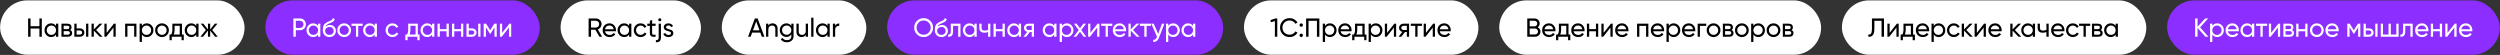
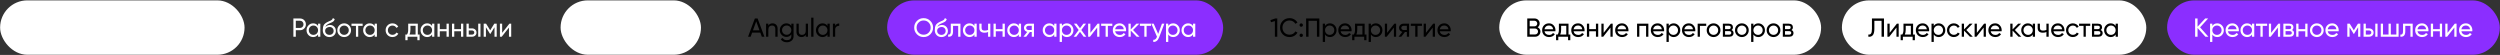
<svg xmlns="http://www.w3.org/2000/svg" width="3003" height="66" viewBox="0 0 3003 66" fill="none">
  <rect x="0" y="0" width="3003" height="66" fill="#333333" stroke="none" />
  <rect x="0.125" y="0.456" width="293.625" height="65.313" rx="32.656" fill="white" />
-   <path d="M47.344 22.193H50.225V44.112H47.344V34.249H36.698V44.112H33.786V22.193H36.698V31.493H47.344V22.193ZM67.284 28.456H70.009V44.112H67.284V41.419C65.927 43.486 63.955 44.519 61.366 44.519C59.174 44.519 57.306 43.726 55.761 42.14C54.217 40.532 53.444 38.58 53.444 36.284C53.444 33.988 54.217 32.047 55.761 30.46C57.306 28.853 59.174 28.049 61.366 28.049C63.955 28.049 65.927 29.082 67.284 31.149V28.456ZM61.711 41.889C63.297 41.889 64.623 41.357 65.688 40.292C66.752 39.207 67.284 37.871 67.284 36.284C67.284 34.698 66.752 33.372 65.688 32.307C64.623 31.222 63.297 30.679 61.711 30.679C60.145 30.679 58.83 31.222 57.765 32.307C56.701 33.372 56.168 34.698 56.168 36.284C56.168 37.871 56.701 39.207 57.765 40.292C58.83 41.357 60.145 41.889 61.711 41.889ZM84.25 36.065C85.857 36.733 86.661 37.944 86.661 39.697C86.661 40.992 86.223 42.056 85.346 42.891C84.49 43.705 83.258 44.112 81.651 44.112H73.823V28.456H81.025C82.59 28.456 83.801 28.853 84.657 29.646C85.513 30.418 85.941 31.441 85.941 32.715C85.941 34.218 85.377 35.334 84.25 36.065ZM80.9 30.898H76.484V35H80.9C82.486 35 83.279 34.301 83.279 32.902C83.279 31.566 82.486 30.898 80.9 30.898ZM81.495 41.639C82.288 41.639 82.893 41.451 83.311 41.075C83.749 40.699 83.968 40.167 83.968 39.478C83.968 38.831 83.749 38.33 83.311 37.975C82.893 37.599 82.288 37.411 81.495 37.411H76.484V41.639H81.495ZM95.895 34.092C97.461 34.092 98.755 34.562 99.778 35.501C100.822 36.42 101.344 37.62 101.344 39.102C101.344 40.584 100.822 41.795 99.778 42.734C98.755 43.653 97.461 44.112 95.895 44.112H89.288V28.456H92.013V34.092H95.895ZM103.379 28.456H106.103V44.112H103.379V28.456ZM95.895 41.576C96.668 41.576 97.315 41.357 97.837 40.918C98.379 40.459 98.651 39.854 98.651 39.102C98.651 38.351 98.379 37.745 97.837 37.286C97.315 36.827 96.668 36.597 95.895 36.597H92.013V41.576H95.895ZM123.198 44.112H119.816L112.677 36.691V44.112H109.952V28.456H112.677V35.376L119.44 28.456H122.947L115.463 36.034L123.198 44.112ZM136.784 28.456H138.976V44.112H136.283V33.122L127.61 44.112H125.418V28.456H128.111V39.447L136.784 28.456ZM163.883 28.456V44.112H161.159V31.055H153.049V44.112H150.325V28.456H163.883ZM176.359 28.049C178.551 28.049 180.419 28.853 181.964 30.46C183.509 32.047 184.281 33.988 184.281 36.284C184.281 38.58 183.509 40.532 181.964 42.14C180.419 43.726 178.551 44.519 176.359 44.519C173.771 44.519 171.798 43.486 170.441 41.419V50.375H167.717V28.456H170.441V31.149C171.798 29.082 173.771 28.049 176.359 28.049ZM176.015 41.889C177.58 41.889 178.896 41.357 179.96 40.292C181.025 39.207 181.557 37.871 181.557 36.284C181.557 34.698 181.025 33.372 179.96 32.307C178.896 31.222 177.58 30.679 176.015 30.679C174.428 30.679 173.103 31.222 172.038 32.307C170.973 33.372 170.441 34.698 170.441 36.284C170.441 37.871 170.973 39.207 172.038 40.292C173.103 41.357 174.428 41.889 176.015 41.889ZM200.433 42.14C198.825 43.726 196.874 44.519 194.577 44.519C192.281 44.519 190.329 43.726 188.722 42.14C187.135 40.553 186.342 38.601 186.342 36.284C186.342 33.967 187.135 32.015 188.722 30.429C190.329 28.842 192.281 28.049 194.577 28.049C196.874 28.049 198.825 28.842 200.433 30.429C202.04 32.015 202.844 33.967 202.844 36.284C202.844 38.601 202.04 40.553 200.433 42.14ZM194.577 41.858C196.143 41.858 197.458 41.325 198.523 40.261C199.587 39.196 200.12 37.871 200.12 36.284C200.12 34.698 199.587 33.372 198.523 32.307C197.458 31.243 196.143 30.71 194.577 30.71C193.033 30.71 191.728 31.243 190.663 32.307C189.599 33.372 189.066 34.698 189.066 36.284C189.066 37.871 189.599 39.196 190.663 40.261C191.728 41.325 193.033 41.858 194.577 41.858ZM218.595 41.513H220.756V48.308H218.063V44.112H206.321V48.308H203.628V41.513H205.538C206.54 40.136 207.041 38.205 207.041 35.721V28.456H218.595V41.513ZM208.638 41.513H215.902V30.992H209.734V35.721C209.734 38.059 209.368 39.989 208.638 41.513ZM235.731 28.456H238.455V44.112H235.731V41.419C234.374 43.486 232.401 44.519 229.813 44.519C227.621 44.519 225.752 43.726 224.208 42.14C222.663 40.532 221.891 38.58 221.891 36.284C221.891 33.988 222.663 32.047 224.208 30.46C225.752 28.853 227.621 28.049 229.813 28.049C232.401 28.049 234.374 29.082 235.731 31.149V28.456ZM230.157 41.889C231.744 41.889 233.069 41.357 234.134 40.292C235.198 39.207 235.731 37.871 235.731 36.284C235.731 34.698 235.198 33.372 234.134 32.307C233.069 31.222 231.744 30.679 230.157 30.679C228.591 30.679 227.276 31.222 226.212 32.307C225.147 33.372 224.615 34.698 224.615 36.284C224.615 37.871 225.147 39.207 226.212 40.292C227.276 41.357 228.591 41.889 230.157 41.889ZM261.526 44.112H258.333L252.477 36.691V44.112H249.784V36.691L243.929 44.112H240.766L247.311 36.034L241.079 28.456H244.242L249.784 35.376V28.456H252.477V35.376L258.019 28.456H261.213L254.951 36.034L261.526 44.112Z" fill="black" />
-   <rect x="318.75" y="0.456" width="329.625" height="65.313" rx="32.656" fill="#8B2EFF" />
  <path d="M360.364 22.193C362.389 22.193 364.07 22.872 365.406 24.229C366.763 25.565 367.441 27.235 367.441 29.239C367.441 31.222 366.763 32.892 365.406 34.249C364.07 35.606 362.389 36.284 360.364 36.284H355.323V44.112H352.411V22.193H360.364ZM360.364 33.56C361.575 33.56 362.577 33.153 363.37 32.339C364.164 31.504 364.56 30.47 364.56 29.239C364.56 27.986 364.164 26.953 363.37 26.139C362.577 25.325 361.575 24.918 360.364 24.918H355.323V33.56H360.364ZM382.056 28.456H384.781V44.112H382.056V41.419C380.7 43.486 378.727 44.519 376.138 44.519C373.946 44.519 372.078 43.726 370.533 42.14C368.989 40.532 368.216 38.58 368.216 36.284C368.216 33.988 368.989 32.047 370.533 30.46C372.078 28.853 373.946 28.049 376.138 28.049C378.727 28.049 380.7 29.082 382.056 31.149V28.456ZM376.483 41.889C378.069 41.889 379.395 41.357 380.46 40.292C381.524 39.207 382.056 37.871 382.056 36.284C382.056 34.698 381.524 33.372 380.46 32.307C379.395 31.222 378.069 30.679 376.483 30.679C374.917 30.679 373.602 31.222 372.537 32.307C371.473 33.372 370.94 34.698 370.94 36.284C370.94 37.871 371.473 39.207 372.537 40.292C373.602 41.357 374.917 41.889 376.483 41.889ZM395.703 44.519C393.386 44.519 391.476 43.757 389.973 42.233C388.47 40.71 387.718 38.747 387.718 36.347C387.718 33.675 388.104 31.619 388.877 30.178C389.67 28.738 391.277 27.433 393.699 26.264C394.137 26.055 394.732 25.784 395.484 25.45C396.256 25.116 396.82 24.865 397.175 24.698C397.53 24.511 397.926 24.27 398.365 23.978C398.803 23.665 399.126 23.331 399.335 22.976C399.565 22.601 399.732 22.173 399.836 21.692L402.028 22.945C401.965 23.279 401.882 23.592 401.778 23.884C401.673 24.156 401.517 24.427 401.308 24.698C401.12 24.949 400.953 25.168 400.807 25.356C400.661 25.544 400.41 25.753 400.055 25.982C399.721 26.191 399.471 26.348 399.304 26.452C399.158 26.556 398.855 26.713 398.396 26.922C397.957 27.13 397.655 27.276 397.488 27.36C397.342 27.423 396.997 27.569 396.454 27.798C395.912 28.007 395.578 28.143 395.452 28.206C394.033 28.811 392.989 29.427 392.321 30.053C391.674 30.679 391.204 31.472 390.912 32.433C391.58 31.598 392.415 30.982 393.417 30.585C394.419 30.189 395.421 29.99 396.423 29.99C398.385 29.99 400.045 30.658 401.402 31.994C402.78 33.33 403.468 35.053 403.468 37.161C403.468 39.29 402.738 41.054 401.277 42.453C399.815 43.831 397.957 44.519 395.703 44.519ZM392.039 40.511C393.02 41.43 394.242 41.889 395.703 41.889C397.164 41.889 398.365 41.44 399.304 40.543C400.264 39.645 400.744 38.518 400.744 37.161C400.744 35.762 400.285 34.625 399.367 33.748C398.469 32.85 397.279 32.401 395.797 32.401C394.461 32.401 393.25 32.829 392.165 33.685C391.1 34.52 390.568 35.627 390.568 37.004C390.568 38.424 391.058 39.593 392.039 40.511ZM419.262 42.14C417.655 43.726 415.703 44.519 413.407 44.519C411.11 44.519 409.158 43.726 407.551 42.14C405.965 40.553 405.171 38.601 405.171 36.284C405.171 33.967 405.965 32.015 407.551 30.429C409.158 28.842 411.11 28.049 413.407 28.049C415.703 28.049 417.655 28.842 419.262 30.429C420.869 32.015 421.673 33.967 421.673 36.284C421.673 38.601 420.869 40.553 419.262 42.14ZM413.407 41.858C414.972 41.858 416.287 41.325 417.352 40.261C418.417 39.196 418.949 37.871 418.949 36.284C418.949 34.698 418.417 33.372 417.352 32.307C416.287 31.243 414.972 30.71 413.407 30.71C411.862 30.71 410.557 31.243 409.492 32.307C408.428 33.372 407.896 34.698 407.896 36.284C407.896 37.871 408.428 39.196 409.492 40.261C410.557 41.325 411.862 41.858 413.407 41.858ZM435.608 28.456V31.086H430.285V44.112H427.561V31.086H422.206V28.456H435.608ZM450.034 28.456H452.759V44.112H450.034V41.419C448.677 43.486 446.705 44.519 444.116 44.519C441.924 44.519 440.056 43.726 438.511 42.14C436.967 40.532 436.194 38.58 436.194 36.284C436.194 33.988 436.967 32.047 438.511 30.46C440.056 28.853 441.924 28.049 444.116 28.049C446.705 28.049 448.677 29.082 450.034 31.149V28.456ZM444.461 41.889C446.047 41.889 447.373 41.357 448.437 40.292C449.502 39.207 450.034 37.871 450.034 36.284C450.034 34.698 449.502 33.372 448.437 32.307C447.373 31.222 446.047 30.679 444.461 30.679C442.895 30.679 441.58 31.222 440.515 32.307C439.451 33.372 438.918 34.698 438.918 36.284C438.918 37.871 439.451 39.207 440.515 40.292C441.58 41.357 442.895 41.889 444.461 41.889ZM471.446 44.519C469.087 44.519 467.125 43.737 465.56 42.171C463.994 40.584 463.211 38.622 463.211 36.284C463.211 33.946 463.994 31.994 465.56 30.429C467.125 28.842 469.087 28.049 471.446 28.049C472.991 28.049 474.379 28.425 475.611 29.176C476.843 29.907 477.761 30.898 478.366 32.151L476.081 33.466C475.684 32.631 475.068 31.963 474.233 31.462C473.419 30.961 472.49 30.71 471.446 30.71C469.881 30.71 468.566 31.243 467.501 32.307C466.457 33.372 465.935 34.698 465.935 36.284C465.935 37.85 466.457 39.165 467.501 40.23C468.566 41.294 469.881 41.827 471.446 41.827C472.49 41.827 473.429 41.586 474.264 41.106C475.099 40.605 475.736 39.937 476.175 39.102L478.492 40.449C477.824 41.68 476.863 42.672 475.611 43.423C474.358 44.154 472.97 44.519 471.446 44.519ZM501.878 41.513H504.039V48.308H501.346V44.112H489.604V48.308H486.911V41.513H488.821C489.823 40.136 490.324 38.205 490.324 35.721V28.456H501.878V41.513ZM491.921 41.513H499.185V30.992H493.017V35.721C493.017 38.059 492.652 39.989 491.921 41.513ZM519.014 28.456H521.738V44.112H519.014V41.419C517.657 43.486 515.684 44.519 513.096 44.519C510.904 44.519 509.036 43.726 507.491 42.14C505.946 40.532 505.174 38.58 505.174 36.284C505.174 33.988 505.946 32.047 507.491 30.46C509.036 28.853 510.904 28.049 513.096 28.049C515.684 28.049 517.657 29.082 519.014 31.149V28.456ZM513.44 41.889C515.027 41.889 516.352 41.357 517.417 40.292C518.482 39.207 519.014 37.871 519.014 36.284C519.014 34.698 518.482 33.372 517.417 32.307C516.352 31.222 515.027 30.679 513.44 30.679C511.875 30.679 510.56 31.222 509.495 32.307C508.43 33.372 507.898 34.698 507.898 36.284C507.898 37.871 508.43 39.207 509.495 40.292C510.56 41.357 511.875 41.889 513.44 41.889ZM536.387 28.456H539.111V44.112H536.387V37.568H528.277V44.112H525.552V28.456H528.277V34.969H536.387V28.456ZM553.779 28.456H556.503V44.112H553.779V37.568H545.669V44.112H542.944V28.456H545.669V34.969H553.779V28.456ZM566.943 34.092C568.509 34.092 569.803 34.562 570.826 35.501C571.87 36.42 572.392 37.62 572.392 39.102C572.392 40.584 571.87 41.795 570.826 42.734C569.803 43.653 568.509 44.112 566.943 44.112H560.336V28.456H563.061V34.092H566.943ZM574.427 28.456H577.151V44.112H574.427V28.456ZM566.943 41.576C567.716 41.576 568.363 41.357 568.885 40.918C569.428 40.459 569.699 39.854 569.699 39.102C569.699 38.351 569.428 37.745 568.885 37.286C568.363 36.827 567.716 36.597 566.943 36.597H563.061V41.576H566.943ZM596.657 28.456V44.112H593.995V32.746L589.016 40.762H588.672L583.693 32.746V44.112H581V28.456H583.912L588.829 36.378L593.745 28.456H596.657ZM611.869 28.456H614.061V44.112H611.368V33.122L602.694 44.112H600.502V28.456H603.195V39.447L611.869 28.456Z" fill="white" />
  <rect x="673.376" y="0.456" width="168.625" height="65.313" rx="32.656" fill="white" />
-   <path d="M720.032 44.112L715.116 35.721H709.949V44.112H707.037V22.193H715.804C717.683 22.193 719.291 22.861 720.627 24.197C721.963 25.513 722.631 27.11 722.631 28.988C722.631 30.408 722.203 31.702 721.347 32.871C720.512 34.04 719.426 34.865 718.09 35.345L723.257 44.112H720.032ZM709.949 24.918V33.09H715.804C716.89 33.09 717.808 32.694 718.56 31.9C719.332 31.086 719.719 30.116 719.719 28.988C719.719 27.861 719.332 26.901 718.56 26.108C717.808 25.314 716.89 24.918 715.804 24.918H709.949ZM726.699 37.537C726.971 38.935 727.607 40.021 728.609 40.793C729.632 41.566 730.885 41.952 732.367 41.952C734.434 41.952 735.937 41.19 736.876 39.666L739.193 40.981C737.669 43.34 735.373 44.519 732.304 44.519C729.82 44.519 727.795 43.747 726.23 42.202C724.685 40.637 723.913 38.664 723.913 36.284C723.913 33.925 724.674 31.963 726.198 30.397C727.722 28.832 729.695 28.049 732.116 28.049C734.413 28.049 736.281 28.863 737.721 30.491C739.183 32.099 739.913 34.04 739.913 36.315C739.913 36.712 739.882 37.119 739.819 37.537H726.699ZM732.116 30.616C730.655 30.616 729.444 31.034 728.484 31.869C727.524 32.683 726.929 33.779 726.699 35.157H737.158C736.928 33.675 736.344 32.547 735.404 31.775C734.465 31.003 733.369 30.616 732.116 30.616ZM755.665 28.456H758.389V44.112H755.665V41.419C754.308 43.486 752.335 44.519 749.746 44.519C747.555 44.519 745.686 43.726 744.141 42.14C742.597 40.532 741.824 38.58 741.824 36.284C741.824 33.988 742.597 32.047 744.141 30.46C745.686 28.853 747.555 28.049 749.746 28.049C752.335 28.049 754.308 29.082 755.665 31.149V28.456ZM750.091 41.889C751.677 41.889 753.003 41.357 754.068 40.292C755.132 39.207 755.665 37.871 755.665 36.284C755.665 34.698 755.132 33.372 754.068 32.307C753.003 31.222 751.677 30.679 750.091 30.679C748.525 30.679 747.21 31.222 746.145 32.307C745.081 33.372 744.549 34.698 744.549 36.284C744.549 37.871 745.081 39.207 746.145 40.292C747.21 41.357 748.525 41.889 750.091 41.889ZM769.562 44.519C767.203 44.519 765.24 43.737 763.675 42.171C762.109 40.584 761.326 38.622 761.326 36.284C761.326 33.946 762.109 31.994 763.675 30.429C765.24 28.842 767.203 28.049 769.562 28.049C771.106 28.049 772.494 28.425 773.726 29.176C774.958 29.907 775.876 30.898 776.482 32.151L774.196 33.466C773.799 32.631 773.183 31.963 772.348 31.462C771.534 30.961 770.605 30.71 769.562 30.71C767.996 30.71 766.681 31.243 765.616 32.307C764.572 33.372 764.05 34.698 764.05 36.284C764.05 37.85 764.572 39.165 765.616 40.23C766.681 41.294 767.996 41.827 769.562 41.827C770.605 41.827 771.545 41.586 772.38 41.106C773.215 40.605 773.851 39.937 774.29 39.102L776.607 40.449C775.939 41.68 774.979 42.672 773.726 43.423C772.474 44.154 771.085 44.519 769.562 44.519ZM787.5 31.086H783.336V39.572C783.336 40.344 783.482 40.898 783.774 41.231C784.087 41.545 784.557 41.712 785.183 41.733C785.81 41.733 786.582 41.712 787.5 41.67V44.112C785.121 44.425 783.378 44.238 782.271 43.549C781.165 42.839 780.612 41.513 780.612 39.572V31.086H777.512V28.456H780.612V24.886L783.336 24.072V28.456H787.5V31.086ZM792.571 25.607C792.049 25.607 791.611 25.429 791.256 25.074C790.901 24.719 790.723 24.291 790.723 23.79C790.723 23.289 790.901 22.861 791.256 22.507C791.611 22.131 792.049 21.943 792.571 21.943C793.072 21.943 793.5 22.131 793.855 22.507C794.21 22.861 794.387 23.289 794.387 23.79C794.387 24.291 794.21 24.719 793.855 25.074C793.5 25.429 793.072 25.607 792.571 25.607ZM791.193 45.052V28.456H793.917V45.052C793.917 47.077 793.406 48.569 792.383 49.529C791.36 50.511 789.857 50.928 787.874 50.782V48.152C789.022 48.256 789.857 48.068 790.379 47.588C790.922 47.108 791.193 46.262 791.193 45.052ZM800.062 32.683C800.062 33.289 800.365 33.779 800.97 34.155C801.575 34.51 802.306 34.802 803.162 35.032C804.018 35.24 804.874 35.491 805.73 35.783C806.585 36.054 807.316 36.535 807.921 37.224C808.527 37.892 808.83 38.758 808.83 39.822C808.83 41.242 808.276 42.38 807.17 43.236C806.084 44.091 804.686 44.519 802.974 44.519C801.45 44.519 800.146 44.185 799.06 43.517C797.974 42.849 797.202 41.962 796.743 40.856L799.091 39.509C799.342 40.261 799.812 40.856 800.5 41.294C801.189 41.733 802.014 41.952 802.974 41.952C803.872 41.952 804.613 41.785 805.197 41.451C805.782 41.096 806.074 40.553 806.074 39.822C806.074 39.217 805.771 38.737 805.166 38.382C804.561 38.006 803.83 37.714 802.974 37.505C802.118 37.276 801.262 37.015 800.406 36.722C799.551 36.43 798.82 35.95 798.215 35.282C797.609 34.614 797.306 33.758 797.306 32.715C797.306 31.358 797.828 30.241 798.872 29.364C799.937 28.487 801.262 28.049 802.849 28.049C804.122 28.049 805.249 28.341 806.231 28.926C807.233 29.489 807.984 30.282 808.485 31.305L806.199 32.589C805.636 31.253 804.519 30.585 802.849 30.585C802.076 30.585 801.419 30.773 800.876 31.149C800.333 31.504 800.062 32.015 800.062 32.683Z" fill="black" />
-   <rect x="867.001" y="0.456" width="173.625" height="65.313" rx="32.656" fill="white" />
  <path d="M915.097 44.112L913.312 39.196H903.449L901.664 44.112H898.564L906.737 22.193H910.024L918.197 44.112H915.097ZM904.451 36.472H912.31L908.365 25.669L904.451 36.472ZM927.985 28.049C929.822 28.049 931.293 28.633 932.4 29.802C933.506 30.951 934.059 32.516 934.059 34.499V44.112H931.335V34.656C931.335 33.383 930.991 32.401 930.302 31.712C929.613 31.003 928.663 30.648 927.452 30.648C926.095 30.648 925 31.076 924.165 31.932C923.33 32.767 922.912 34.061 922.912 35.814V44.112H920.188V28.456H922.912V30.71C924.018 28.936 925.709 28.049 927.985 28.049ZM950.544 28.456H953.237V43.455C953.237 45.772 952.454 47.567 950.888 48.84C949.323 50.135 947.444 50.782 945.252 50.782C943.499 50.782 941.985 50.448 940.712 49.78C939.438 49.133 938.478 48.193 937.831 46.962L940.211 45.615C941.067 47.369 942.768 48.246 945.315 48.246C946.943 48.246 948.216 47.818 949.135 46.962C950.074 46.106 950.544 44.937 950.544 43.455V41.231C949.166 43.319 947.204 44.363 944.657 44.363C942.424 44.363 940.534 43.57 938.99 41.983C937.445 40.397 936.672 38.466 936.672 36.19C936.672 33.915 937.445 31.994 938.99 30.429C940.534 28.842 942.424 28.049 944.657 28.049C947.225 28.049 949.187 29.082 950.544 31.149V28.456ZM940.994 40.167C942.058 41.231 943.384 41.764 944.97 41.764C946.557 41.764 947.882 41.231 948.947 40.167C950.012 39.102 950.544 37.777 950.544 36.19C950.544 34.625 950.012 33.309 948.947 32.245C947.882 31.18 946.557 30.648 944.97 30.648C943.384 30.648 942.058 31.18 940.994 32.245C939.929 33.309 939.397 34.625 939.397 36.19C939.397 37.777 939.929 39.102 940.994 40.167ZM967.854 28.456H970.578V44.112H967.854V41.858C966.748 43.632 965.057 44.519 962.781 44.519C960.944 44.519 959.473 43.945 958.366 42.797C957.26 41.628 956.707 40.052 956.707 38.069V28.456H959.431V37.912C959.431 39.186 959.775 40.177 960.464 40.887C961.153 41.576 962.103 41.92 963.314 41.92C964.671 41.92 965.767 41.503 966.602 40.668C967.437 39.812 967.854 38.507 967.854 36.754V28.456ZM974.413 44.112V21.254H977.137V44.112H974.413ZM993.943 28.456H996.667V44.112H993.943V41.419C992.586 43.486 990.614 44.519 988.025 44.519C985.833 44.519 983.965 43.726 982.42 42.14C980.875 40.532 980.103 38.58 980.103 36.284C980.103 33.988 980.875 32.047 982.42 30.46C983.965 28.853 985.833 28.049 988.025 28.049C990.614 28.049 992.586 29.082 993.943 31.149V28.456ZM988.369 41.889C989.956 41.889 991.282 41.357 992.346 40.292C993.411 39.207 993.943 37.871 993.943 36.284C993.943 34.698 993.411 33.372 992.346 32.307C991.282 31.222 989.956 30.679 988.369 30.679C986.804 30.679 985.489 31.222 984.424 32.307C983.359 33.372 982.827 34.698 982.827 36.284C982.827 37.871 983.359 39.207 984.424 40.292C985.489 41.357 986.804 41.889 988.369 41.889ZM1003.21 31.086C1004.1 29.145 1005.73 28.174 1008.09 28.174V31.024C1006.75 30.961 1005.61 31.316 1004.65 32.088C1003.69 32.861 1003.21 34.103 1003.21 35.814V44.112H1000.48V28.456H1003.21V31.086Z" fill="black" />
  <rect x="1065.63" y="0.456" width="403.625" height="65.313" rx="32.656" fill="#8B2EFF" />
  <path d="M1117.51 41.2C1115.32 43.413 1112.64 44.519 1109.46 44.519C1106.29 44.519 1103.61 43.413 1101.42 41.2C1099.23 38.987 1098.13 36.305 1098.13 33.153C1098.13 29.98 1099.23 27.297 1101.42 25.105C1103.61 22.893 1106.29 21.786 1109.46 21.786C1112.64 21.786 1115.32 22.893 1117.51 25.105C1119.72 27.297 1120.83 29.98 1120.83 33.153C1120.83 36.305 1119.72 38.987 1117.51 41.2ZM1103.42 39.227C1105.05 40.856 1107.06 41.67 1109.46 41.67C1111.87 41.67 1113.87 40.856 1115.48 39.227C1117.1 37.578 1117.92 35.553 1117.92 33.153C1117.92 30.731 1117.1 28.706 1115.48 27.078C1113.87 25.429 1111.87 24.605 1109.46 24.605C1107.06 24.605 1105.05 25.429 1103.42 27.078C1101.81 28.706 1101.01 30.731 1101.01 33.153C1101.01 35.553 1101.81 37.578 1103.42 39.227ZM1130.84 44.519C1128.53 44.519 1126.62 43.757 1125.11 42.233C1123.61 40.71 1122.86 38.747 1122.86 36.347C1122.86 33.675 1123.25 31.619 1124.02 30.178C1124.81 28.738 1126.42 27.433 1128.84 26.264C1129.28 26.055 1129.87 25.784 1130.63 25.45C1131.4 25.116 1131.96 24.865 1132.32 24.698C1132.67 24.511 1133.07 24.27 1133.51 23.978C1133.94 23.665 1134.27 23.331 1134.48 22.976C1134.71 22.601 1134.87 22.173 1134.98 21.692L1137.17 22.945C1137.11 23.279 1137.02 23.592 1136.92 23.884C1136.82 24.156 1136.66 24.427 1136.45 24.698C1136.26 24.949 1136.1 25.168 1135.95 25.356C1135.8 25.544 1135.55 25.753 1135.2 25.982C1134.86 26.191 1134.61 26.348 1134.45 26.452C1134.3 26.556 1134 26.713 1133.54 26.922C1133.1 27.13 1132.8 27.276 1132.63 27.36C1132.48 27.423 1132.14 27.569 1131.6 27.798C1131.05 28.007 1130.72 28.143 1130.59 28.206C1129.17 28.811 1128.13 29.427 1127.46 30.053C1126.82 30.679 1126.35 31.472 1126.05 32.433C1126.72 31.598 1127.56 30.982 1128.56 30.585C1129.56 30.189 1130.56 29.99 1131.57 29.99C1133.53 29.99 1135.19 30.658 1136.54 31.994C1137.92 33.33 1138.61 35.053 1138.61 37.161C1138.61 39.29 1137.88 41.054 1136.42 42.453C1134.96 43.831 1133.1 44.519 1130.84 44.519ZM1127.18 40.511C1128.16 41.43 1129.38 41.889 1130.84 41.889C1132.31 41.889 1133.51 41.44 1134.45 40.543C1135.41 39.645 1135.89 38.518 1135.89 37.161C1135.89 35.762 1135.43 34.625 1134.51 33.748C1133.61 32.85 1132.42 32.401 1130.94 32.401C1129.6 32.401 1128.39 32.829 1127.31 33.685C1126.24 34.52 1125.71 35.627 1125.71 37.004C1125.71 38.424 1126.2 39.593 1127.18 40.511ZM1153.7 28.456V44.112H1150.97V31.086H1144.8V37.474C1144.8 40.042 1144.28 41.837 1143.24 42.86C1142.22 43.862 1140.76 44.279 1138.89 44.112V41.545C1139.95 41.691 1140.74 41.461 1141.27 40.856C1141.81 40.23 1142.08 39.081 1142.08 37.411V28.456H1153.7ZM1170.48 28.456H1173.2V44.112H1170.48V41.419C1169.12 43.486 1167.15 44.519 1164.56 44.519C1162.37 44.519 1160.5 43.726 1158.95 42.14C1157.41 40.532 1156.64 38.58 1156.64 36.284C1156.64 33.988 1157.41 32.047 1158.95 30.46C1160.5 28.853 1162.37 28.049 1164.56 28.049C1167.15 28.049 1169.12 29.082 1170.48 31.149V28.456ZM1164.9 41.889C1166.49 41.889 1167.81 41.357 1168.88 40.292C1169.94 39.207 1170.48 37.871 1170.48 36.284C1170.48 34.698 1169.94 33.372 1168.88 32.307C1167.81 31.222 1166.49 30.679 1164.9 30.679C1163.34 30.679 1162.02 31.222 1160.96 32.307C1159.89 33.372 1159.36 34.698 1159.36 36.284C1159.36 37.871 1159.89 39.207 1160.96 40.292C1162.02 41.357 1163.34 41.889 1164.9 41.889ZM1186.88 28.456H1189.6V44.112H1186.88V38.476C1185.62 39.019 1184.22 39.29 1182.65 39.29C1180.65 39.29 1179.09 38.821 1177.98 37.881C1176.9 36.921 1176.36 35.512 1176.36 33.654V28.456H1179.08V33.497C1179.08 34.666 1179.39 35.501 1180.02 36.002C1180.67 36.503 1181.61 36.754 1182.84 36.754C1184.32 36.754 1185.67 36.482 1186.88 35.94V28.456ZM1204.26 28.456H1206.99V44.112H1204.26V37.568H1196.15V44.112H1193.43V28.456H1196.15V34.969H1204.26V28.456ZM1223.78 28.456H1226.51V44.112H1223.78V41.419C1222.43 43.486 1220.45 44.519 1217.86 44.519C1215.67 44.519 1213.8 43.726 1212.26 42.14C1210.71 40.532 1209.94 38.58 1209.94 36.284C1209.94 33.988 1210.71 32.047 1212.26 30.46C1213.8 28.853 1215.67 28.049 1217.86 28.049C1220.45 28.049 1222.43 29.082 1223.78 31.149V28.456ZM1218.21 41.889C1219.8 41.889 1221.12 41.357 1222.19 40.292C1223.25 39.207 1223.78 37.871 1223.78 36.284C1223.78 34.698 1223.25 33.372 1222.19 32.307C1221.12 31.222 1219.8 30.679 1218.21 30.679C1216.64 30.679 1215.33 31.222 1214.26 32.307C1213.2 33.372 1212.67 34.698 1212.67 36.284C1212.67 37.871 1213.2 39.207 1214.26 40.292C1215.33 41.357 1216.64 41.889 1218.21 41.889ZM1242.03 28.456V44.112H1239.34V38.476H1237.05L1232.67 44.112H1229.35L1233.92 38.319C1232.75 38.027 1231.8 37.443 1231.07 36.566C1230.34 35.689 1229.98 34.666 1229.98 33.497C1229.98 32.057 1230.49 30.857 1231.51 29.896C1232.53 28.936 1233.82 28.456 1235.36 28.456H1242.03ZM1235.46 36.034H1239.34V30.992H1235.46C1234.68 30.992 1234.03 31.222 1233.48 31.681C1232.94 32.14 1232.67 32.756 1232.67 33.529C1232.67 34.28 1232.94 34.886 1233.48 35.345C1234.03 35.804 1234.68 36.034 1235.46 36.034ZM1266.33 28.456H1269.05V44.112H1266.33V41.419C1264.97 43.486 1263 44.519 1260.41 44.519C1258.22 44.519 1256.35 43.726 1254.8 42.14C1253.26 40.532 1252.49 38.58 1252.49 36.284C1252.49 33.988 1253.26 32.047 1254.8 30.46C1256.35 28.853 1258.22 28.049 1260.41 28.049C1263 28.049 1264.97 29.082 1266.33 31.149V28.456ZM1260.75 41.889C1262.34 41.889 1263.66 41.357 1264.73 40.292C1265.79 39.207 1266.33 37.871 1266.33 36.284C1266.33 34.698 1265.79 33.372 1264.73 32.307C1263.66 31.222 1262.34 30.679 1260.75 30.679C1259.19 30.679 1257.87 31.222 1256.81 32.307C1255.74 33.372 1255.21 34.698 1255.21 36.284C1255.21 37.871 1255.74 39.207 1256.81 40.292C1257.87 41.357 1259.19 41.889 1260.75 41.889ZM1281.51 28.049C1283.7 28.049 1285.57 28.853 1287.11 30.46C1288.66 32.047 1289.43 33.988 1289.43 36.284C1289.43 38.58 1288.66 40.532 1287.11 42.14C1285.57 43.726 1283.7 44.519 1281.51 44.519C1278.92 44.519 1276.95 43.486 1275.59 41.419V50.375H1272.86V28.456H1275.59V31.149C1276.95 29.082 1278.92 28.049 1281.51 28.049ZM1281.16 41.889C1282.73 41.889 1284.04 41.357 1285.11 40.292C1286.17 39.207 1286.71 37.871 1286.71 36.284C1286.71 34.698 1286.17 33.372 1285.11 32.307C1284.04 31.222 1282.73 30.679 1281.16 30.679C1279.58 30.679 1278.25 31.222 1277.19 32.307C1276.12 33.372 1275.59 34.698 1275.59 36.284C1275.59 37.871 1276.12 39.207 1277.19 40.292C1278.25 41.357 1279.58 41.889 1281.16 41.889ZM1304.86 44.112H1301.66L1297.28 38.194L1292.86 44.112H1289.67L1295.68 36.065L1290.01 28.456H1293.24L1297.28 33.904L1301.32 28.456H1304.51L1298.87 36.034L1304.86 44.112ZM1318.43 28.456H1320.63V44.112H1317.93V33.122L1309.26 44.112H1307.07V28.456H1309.76V39.447L1318.43 28.456ZM1336.11 28.456V31.086H1330.78V44.112H1328.06V31.086H1322.71V28.456H1336.11ZM1339.48 37.537C1339.75 38.935 1340.39 40.021 1341.39 40.793C1342.41 41.566 1343.67 41.952 1345.15 41.952C1347.22 41.952 1348.72 41.19 1349.66 39.666L1351.97 40.981C1350.45 43.34 1348.15 44.519 1345.09 44.519C1342.6 44.519 1340.58 43.747 1339.01 42.202C1337.47 40.637 1336.69 38.664 1336.69 36.284C1336.69 33.925 1337.46 31.963 1338.98 30.397C1340.5 28.832 1342.48 28.049 1344.9 28.049C1347.19 28.049 1349.06 28.863 1350.5 30.491C1351.96 32.099 1352.69 34.04 1352.69 36.315C1352.69 36.712 1352.66 37.119 1352.6 37.537H1339.48ZM1344.9 30.616C1343.44 30.616 1342.23 31.034 1341.27 31.869C1340.31 32.683 1339.71 33.779 1339.48 35.157H1349.94C1349.71 33.675 1349.13 32.547 1348.19 31.775C1347.25 31.003 1346.15 30.616 1344.9 30.616ZM1368.76 44.112H1365.38L1358.24 36.691V44.112H1355.51V28.456H1358.24V35.376L1365 28.456H1368.51L1361.02 36.034L1368.76 44.112ZM1382.63 28.456V31.086H1377.3V44.112H1374.58V31.086H1369.23V28.456H1382.63ZM1395.72 28.456H1398.63L1392.25 45.083C1391.58 46.857 1390.64 48.204 1389.43 49.122C1388.22 50.062 1386.84 50.479 1385.29 50.375V47.839C1387.21 47.985 1388.62 46.941 1389.52 44.707L1389.77 44.144L1382.98 28.456H1385.86L1391.21 40.73L1395.72 28.456ZM1409.24 28.049C1411.43 28.049 1413.3 28.853 1414.84 30.46C1416.39 32.047 1417.16 33.988 1417.16 36.284C1417.16 38.58 1416.39 40.532 1414.84 42.14C1413.3 43.726 1411.43 44.519 1409.24 44.519C1406.65 44.519 1404.68 43.486 1403.32 41.419V50.375H1400.59V28.456H1403.32V31.149C1404.68 29.082 1406.65 28.049 1409.24 28.049ZM1408.89 41.889C1410.46 41.889 1411.77 41.357 1412.84 40.292C1413.9 39.207 1414.44 37.871 1414.44 36.284C1414.44 34.698 1413.9 33.372 1412.84 32.307C1411.77 31.222 1410.46 30.679 1408.89 30.679C1407.31 30.679 1405.98 31.222 1404.92 32.307C1403.85 33.372 1403.32 34.698 1403.32 36.284C1403.32 37.871 1403.85 39.207 1404.92 40.292C1405.98 41.357 1407.31 41.889 1408.89 41.889ZM1433.06 28.456H1435.78V44.112H1433.06V41.419C1431.7 43.486 1429.73 44.519 1427.14 44.519C1424.95 44.519 1423.08 43.726 1421.54 42.14C1419.99 40.532 1419.22 38.58 1419.22 36.284C1419.22 33.988 1419.99 32.047 1421.54 30.46C1423.08 28.853 1424.95 28.049 1427.14 28.049C1429.73 28.049 1431.7 29.082 1433.06 31.149V28.456ZM1427.49 41.889C1429.07 41.889 1430.4 41.357 1431.46 40.292C1432.53 39.207 1433.06 37.871 1433.06 36.284C1433.06 34.698 1432.53 33.372 1431.46 32.307C1430.4 31.222 1429.07 30.679 1427.49 30.679C1425.92 30.679 1424.61 31.222 1423.54 32.307C1422.48 33.372 1421.94 34.698 1421.94 36.284C1421.94 37.871 1422.48 39.207 1423.54 40.292C1424.61 41.357 1425.92 41.889 1427.49 41.889Z" fill="white" />
-   <rect x="1494.25" y="0.456" width="281.625" height="65.313" rx="32.656" fill="white" />
  <path d="M1531.76 22.193H1534.27V44.112H1531.39V25.325L1526.72 26.703L1526 24.197L1531.76 22.193ZM1549.06 44.519C1545.74 44.519 1543 43.423 1540.83 41.231C1538.68 39.04 1537.6 36.347 1537.6 33.153C1537.6 29.959 1538.68 27.266 1540.83 25.074C1543 22.882 1545.74 21.786 1549.06 21.786C1551.07 21.786 1552.9 22.267 1554.57 23.227C1556.26 24.187 1557.58 25.481 1558.52 27.11L1555.98 28.581C1555.36 27.37 1554.42 26.41 1553.16 25.7C1551.93 24.97 1550.57 24.605 1549.06 24.605C1546.54 24.605 1544.47 25.419 1542.86 27.047C1541.28 28.675 1540.48 30.71 1540.48 33.153C1540.48 35.574 1541.28 37.599 1542.86 39.227C1544.47 40.856 1546.54 41.67 1549.06 41.67C1550.57 41.67 1551.93 41.315 1553.16 40.605C1554.42 39.875 1555.36 38.914 1555.98 37.724L1558.52 39.165C1557.6 40.793 1556.3 42.098 1554.61 43.079C1552.91 44.039 1551.07 44.519 1549.06 44.519ZM1563.04 32.151C1562.47 32.151 1561.99 31.953 1561.6 31.556C1561.2 31.159 1561 30.679 1561 30.116C1561 29.552 1561.2 29.072 1561.6 28.675C1561.99 28.279 1562.47 28.08 1563.04 28.08C1563.62 28.08 1564.1 28.279 1564.48 28.675C1564.87 29.072 1565.07 29.552 1565.07 30.116C1565.07 30.679 1564.87 31.159 1564.48 31.556C1564.1 31.953 1563.62 32.151 1563.04 32.151ZM1563.04 44.457C1562.47 44.457 1561.99 44.258 1561.6 43.862C1561.2 43.465 1561 42.985 1561 42.421C1561 41.858 1561.2 41.378 1561.6 40.981C1561.99 40.584 1562.47 40.386 1563.04 40.386C1563.62 40.386 1564.1 40.584 1564.48 40.981C1564.87 41.378 1565.07 41.858 1565.07 42.421C1565.07 42.985 1564.87 43.465 1564.48 43.862C1564.1 44.258 1563.62 44.457 1563.04 44.457ZM1584.8 22.193V44.112H1581.89V24.949H1571.81V44.112H1568.9V22.193H1584.8ZM1597.55 28.049C1599.75 28.049 1601.61 28.853 1603.16 30.46C1604.7 32.047 1605.48 33.988 1605.48 36.284C1605.48 38.58 1604.7 40.532 1603.16 42.14C1601.61 43.726 1599.75 44.519 1597.55 44.519C1594.97 44.519 1592.99 43.486 1591.64 41.419V50.375H1588.91V28.456H1591.64V31.149C1592.99 29.082 1594.97 28.049 1597.55 28.049ZM1597.21 41.889C1598.78 41.889 1600.09 41.357 1601.16 40.292C1602.22 39.207 1602.75 37.871 1602.75 36.284C1602.75 34.698 1602.22 33.372 1601.16 32.307C1600.09 31.222 1598.78 30.679 1597.21 30.679C1595.62 30.679 1594.3 31.222 1593.23 32.307C1592.17 33.372 1591.64 34.698 1591.64 36.284C1591.64 37.871 1592.17 39.207 1593.23 40.292C1594.3 41.357 1595.62 41.889 1597.21 41.889ZM1610.32 37.537C1610.6 38.935 1611.23 40.021 1612.23 40.793C1613.26 41.566 1614.51 41.952 1615.99 41.952C1618.06 41.952 1619.56 41.19 1620.5 39.666L1622.82 40.981C1621.29 43.34 1619 44.519 1615.93 44.519C1613.45 44.519 1611.42 43.747 1609.85 42.202C1608.31 40.637 1607.54 38.664 1607.54 36.284C1607.54 33.925 1608.3 31.963 1609.82 30.397C1611.35 28.832 1613.32 28.049 1615.74 28.049C1618.04 28.049 1619.91 28.863 1621.35 30.491C1622.81 32.099 1623.54 34.04 1623.54 36.315C1623.54 36.712 1623.51 37.119 1623.44 37.537H1610.32ZM1615.74 30.616C1614.28 30.616 1613.07 31.034 1612.11 31.869C1611.15 32.683 1610.55 33.779 1610.32 35.157H1620.78C1620.55 33.675 1619.97 32.547 1619.03 31.775C1618.09 31.003 1616.99 30.616 1615.74 30.616ZM1639.21 41.513H1641.37V48.308H1638.68V44.112H1626.93V48.308H1624.24V41.513H1626.15C1627.15 40.136 1627.66 38.205 1627.66 35.721V28.456H1639.21V41.513ZM1629.25 41.513H1636.52V30.992H1630.35V35.721C1630.35 38.059 1629.98 39.989 1629.25 41.513ZM1652.64 28.049C1654.83 28.049 1656.7 28.853 1658.24 30.46C1659.79 32.047 1660.56 33.988 1660.56 36.284C1660.56 38.58 1659.79 40.532 1658.24 42.14C1656.7 43.726 1654.83 44.519 1652.64 44.519C1650.05 44.519 1648.07 43.486 1646.72 41.419V50.375H1643.99V28.456H1646.72V31.149C1648.07 29.082 1650.05 28.049 1652.64 28.049ZM1652.29 41.889C1653.86 41.889 1655.17 41.357 1656.24 40.292C1657.3 39.207 1657.83 37.871 1657.83 36.284C1657.83 34.698 1657.3 33.372 1656.24 32.307C1655.17 31.222 1653.86 30.679 1652.29 30.679C1650.7 30.679 1649.38 31.222 1648.31 32.307C1647.25 33.372 1646.72 34.698 1646.72 36.284C1646.72 37.871 1647.25 39.207 1648.31 40.292C1649.38 41.357 1650.7 41.889 1652.29 41.889ZM1674.86 28.456H1677.05V44.112H1674.36V33.122L1665.69 44.112H1663.5V28.456H1666.19V39.447L1674.86 28.456ZM1692.6 28.456V44.112H1689.91V38.476H1687.62L1683.24 44.112H1679.92L1684.49 38.319C1683.32 38.027 1682.37 37.443 1681.64 36.566C1680.91 35.689 1680.54 34.666 1680.54 33.497C1680.54 32.057 1681.05 30.857 1682.08 29.896C1683.1 28.936 1684.38 28.456 1685.93 28.456H1692.6ZM1686.02 36.034H1689.91V30.992H1686.02C1685.25 30.992 1684.59 31.222 1684.05 31.681C1683.51 32.14 1683.24 32.756 1683.24 33.529C1683.24 34.28 1683.51 34.886 1684.05 35.345C1684.59 35.804 1685.25 36.034 1686.02 36.034ZM1708.06 28.456V31.086H1702.74V44.112H1700.01V31.086H1694.66V28.456H1708.06ZM1721.5 28.456H1723.69V44.112H1721V33.122L1712.33 44.112H1710.14V28.456H1712.83V39.447L1721.5 28.456ZM1729.44 37.537C1729.71 38.935 1730.35 40.021 1731.35 40.793C1732.37 41.566 1733.62 41.952 1735.11 41.952C1737.17 41.952 1738.68 41.19 1739.61 39.666L1741.93 40.981C1740.41 43.34 1738.11 44.519 1735.04 44.519C1732.56 44.519 1730.53 43.747 1728.97 42.202C1727.42 40.637 1726.65 38.664 1726.65 36.284C1726.65 33.925 1727.41 31.963 1728.94 30.397C1730.46 28.832 1732.43 28.049 1734.86 28.049C1737.15 28.049 1739.02 28.863 1740.46 30.491C1741.92 32.099 1742.65 34.04 1742.65 36.315C1742.65 36.712 1742.62 37.119 1742.56 37.537H1729.44ZM1734.86 30.616C1733.39 30.616 1732.18 31.034 1731.22 31.869C1730.26 32.683 1729.67 33.779 1729.44 35.157H1739.9C1739.67 33.675 1739.08 32.547 1738.14 31.775C1737.2 31.003 1736.11 30.616 1734.86 30.616Z" fill="black" />
  <rect x="1800.88" y="0.456" width="386.625" height="65.313" rx="32.656" fill="white" />
  <path d="M1847.06 32.746C1848.06 33.226 1848.86 33.915 1849.44 34.812C1850.05 35.71 1850.35 36.743 1850.35 37.912C1850.35 39.666 1849.73 41.138 1848.5 42.328C1847.27 43.517 1845.77 44.112 1843.99 44.112H1834.54V22.193H1843.31C1845.02 22.193 1846.47 22.767 1847.66 23.916C1848.85 25.064 1849.44 26.483 1849.44 28.174C1849.44 30.116 1848.65 31.639 1847.06 32.746ZM1843.31 24.918H1837.45V31.619H1843.31C1844.22 31.619 1845 31.295 1845.62 30.648C1846.25 30.001 1846.56 29.207 1846.56 28.268C1846.56 27.35 1846.24 26.567 1845.59 25.92C1844.97 25.252 1844.2 24.918 1843.31 24.918ZM1843.99 41.388C1844.98 41.388 1845.8 41.044 1846.47 40.355C1847.14 39.666 1847.47 38.821 1847.47 37.819C1847.47 36.837 1847.13 36.002 1846.44 35.313C1845.77 34.625 1844.95 34.28 1843.99 34.28H1837.45V41.388H1843.99ZM1855.21 37.537C1855.48 38.935 1856.12 40.021 1857.12 40.793C1858.14 41.566 1859.39 41.952 1860.88 41.952C1862.94 41.952 1864.45 41.19 1865.39 39.666L1867.7 40.981C1866.18 43.34 1863.88 44.519 1860.81 44.519C1858.33 44.519 1856.31 43.747 1854.74 42.202C1853.19 40.637 1852.42 38.664 1852.42 36.284C1852.42 33.925 1853.18 31.963 1854.71 30.397C1856.23 28.832 1858.2 28.049 1860.63 28.049C1862.92 28.049 1864.79 28.863 1866.23 30.491C1867.69 32.099 1868.42 34.04 1868.42 36.315C1868.42 36.712 1868.39 37.119 1868.33 37.537H1855.21ZM1860.63 30.616C1859.17 30.616 1857.95 31.034 1856.99 31.869C1856.03 32.683 1855.44 33.779 1855.21 35.157H1865.67C1865.44 33.675 1864.85 32.547 1863.91 31.775C1862.97 31.003 1861.88 30.616 1860.63 30.616ZM1884.09 41.513H1886.26V48.308H1883.56V44.112H1871.82V48.308H1869.13V41.513H1871.04C1872.04 40.136 1872.54 38.205 1872.54 35.721V28.456H1884.09V41.513ZM1874.14 41.513H1881.4V30.992H1875.23V35.721C1875.23 38.059 1874.87 39.989 1874.14 41.513ZM1890.18 37.537C1890.45 38.935 1891.08 40.021 1892.09 40.793C1893.11 41.566 1894.36 41.952 1895.84 41.952C1897.91 41.952 1899.41 41.19 1900.35 39.666L1902.67 40.981C1901.15 43.34 1898.85 44.519 1895.78 44.519C1893.3 44.519 1891.27 43.747 1889.71 42.202C1888.16 40.637 1887.39 38.664 1887.39 36.284C1887.39 33.925 1888.15 31.963 1889.68 30.397C1891.2 28.832 1893.17 28.049 1895.59 28.049C1897.89 28.049 1899.76 28.863 1901.2 30.491C1902.66 32.099 1903.39 34.04 1903.39 36.315C1903.39 36.712 1903.36 37.119 1903.3 37.537H1890.18ZM1895.59 30.616C1894.13 30.616 1892.92 31.034 1891.96 31.869C1891 32.683 1890.41 33.779 1890.18 35.157H1900.64C1900.41 33.675 1899.82 32.547 1898.88 31.775C1897.94 31.003 1896.85 30.616 1895.59 30.616ZM1917.04 28.456H1919.77V44.112H1917.04V37.568H1908.93V44.112H1906.21V28.456H1908.93V34.969H1917.04V28.456ZM1934.97 28.456H1937.16V44.112H1934.47V33.122L1925.79 44.112H1923.6V28.456H1926.29V39.447L1934.97 28.456ZM1942.9 37.537C1943.17 38.935 1943.81 40.021 1944.81 40.793C1945.84 41.566 1947.09 41.952 1948.57 41.952C1950.64 41.952 1952.14 41.19 1953.08 39.666L1955.4 40.981C1953.87 43.34 1951.58 44.519 1948.51 44.519C1946.02 44.519 1944 43.747 1942.43 42.202C1940.89 40.637 1940.12 38.664 1940.12 36.284C1940.12 33.925 1940.88 31.963 1942.4 30.397C1943.93 28.832 1945.9 28.049 1948.32 28.049C1950.62 28.049 1952.48 28.863 1953.93 30.491C1955.39 32.099 1956.12 34.04 1956.12 36.315C1956.12 36.712 1956.09 37.119 1956.02 37.537H1942.9ZM1948.32 30.616C1946.86 30.616 1945.65 31.034 1944.69 31.869C1943.73 32.683 1943.13 33.779 1942.9 35.157H1953.36C1953.13 33.675 1952.55 32.547 1951.61 31.775C1950.67 31.003 1949.57 30.616 1948.32 30.616ZM1980.01 28.456V44.112H1977.28V31.055H1969.17V44.112H1966.45V28.456H1980.01ZM1985.75 37.537C1986.02 38.935 1986.66 40.021 1987.66 40.793C1988.69 41.566 1989.94 41.952 1991.42 41.952C1993.49 41.952 1994.99 41.19 1995.93 39.666L1998.25 40.981C1996.72 43.34 1994.43 44.519 1991.36 44.519C1988.87 44.519 1986.85 43.747 1985.28 42.202C1983.74 40.637 1982.97 38.664 1982.97 36.284C1982.97 33.925 1983.73 31.963 1985.25 30.397C1986.78 28.832 1988.75 28.049 1991.17 28.049C1993.47 28.049 1995.33 28.863 1996.77 30.491C1998.24 32.099 1998.97 34.04 1998.97 36.315C1998.97 36.712 1998.94 37.119 1998.87 37.537H1985.75ZM1991.17 30.616C1989.71 30.616 1988.5 31.034 1987.54 31.869C1986.58 32.683 1985.98 33.779 1985.75 35.157H1996.21C1995.98 33.675 1995.4 32.547 1994.46 31.775C1993.52 31.003 1992.42 30.616 1991.17 30.616ZM2010.43 28.049C2012.62 28.049 2014.49 28.853 2016.03 30.46C2017.58 32.047 2018.35 33.988 2018.35 36.284C2018.35 38.58 2017.58 40.532 2016.03 42.14C2014.49 43.726 2012.62 44.519 2010.43 44.519C2007.84 44.519 2005.87 43.486 2004.51 41.419V50.375H2001.79V28.456H2004.51V31.149C2005.87 29.082 2007.84 28.049 2010.43 28.049ZM2010.08 41.889C2011.65 41.889 2012.96 41.357 2014.03 40.292C2015.09 39.207 2015.63 37.871 2015.63 36.284C2015.63 34.698 2015.09 33.372 2014.03 32.307C2012.96 31.222 2011.65 30.679 2010.08 30.679C2008.5 30.679 2007.17 31.222 2006.11 32.307C2005.04 33.372 2004.51 34.698 2004.51 36.284C2004.51 37.871 2005.04 39.207 2006.11 40.292C2007.17 41.357 2008.5 41.889 2010.08 41.889ZM2023.2 37.537C2023.47 38.935 2024.11 40.021 2025.11 40.793C2026.13 41.566 2027.38 41.952 2028.86 41.952C2030.93 41.952 2032.43 41.19 2033.37 39.666L2035.69 40.981C2034.17 43.34 2031.87 44.519 2028.8 44.519C2026.32 44.519 2024.29 43.747 2022.73 42.202C2021.18 40.637 2020.41 38.664 2020.41 36.284C2020.41 33.925 2021.17 31.963 2022.7 30.397C2024.22 28.832 2026.19 28.049 2028.61 28.049C2030.91 28.049 2032.78 28.863 2034.22 30.491C2035.68 32.099 2036.41 34.04 2036.41 36.315C2036.41 36.712 2036.38 37.119 2036.32 37.537H2023.2ZM2028.61 30.616C2027.15 30.616 2025.94 31.034 2024.98 31.869C2024.02 32.683 2023.43 33.779 2023.2 35.157H2033.66C2033.43 33.675 2032.84 32.547 2031.9 31.775C2030.96 31.003 2029.87 30.616 2028.61 30.616ZM2049.5 28.456V31.086H2041.95V44.112H2039.23V28.456H2049.5ZM2064.18 42.14C2062.57 43.726 2060.62 44.519 2058.32 44.519C2056.03 44.519 2054.07 43.726 2052.47 42.14C2050.88 40.553 2050.09 38.601 2050.09 36.284C2050.09 33.967 2050.88 32.015 2052.47 30.429C2054.07 28.842 2056.03 28.049 2058.32 28.049C2060.62 28.049 2062.57 28.842 2064.18 30.429C2065.79 32.015 2066.59 33.967 2066.59 36.284C2066.59 38.601 2065.79 40.553 2064.18 42.14ZM2058.32 41.858C2059.89 41.858 2061.2 41.325 2062.27 40.261C2063.33 39.196 2063.87 37.871 2063.87 36.284C2063.87 34.698 2063.33 33.372 2062.27 32.307C2061.2 31.243 2059.89 30.71 2058.32 30.71C2056.78 30.71 2055.47 31.243 2054.41 32.307C2053.34 33.372 2052.81 34.698 2052.81 36.284C2052.81 37.871 2053.34 39.196 2054.41 40.261C2055.47 41.325 2056.78 41.858 2058.32 41.858ZM2079.91 36.065C2081.52 36.733 2082.33 37.944 2082.33 39.697C2082.33 40.992 2081.89 42.056 2081.01 42.891C2080.15 43.705 2078.92 44.112 2077.32 44.112H2069.49V28.456H2076.69C2078.26 28.456 2079.47 28.853 2080.32 29.646C2081.18 30.418 2081.61 31.441 2081.61 32.715C2081.61 34.218 2081.04 35.334 2079.91 36.065ZM2076.56 30.898H2072.15V35H2076.56C2078.15 35 2078.94 34.301 2078.94 32.902C2078.94 31.566 2078.15 30.898 2076.56 30.898ZM2077.16 41.639C2077.95 41.639 2078.56 41.451 2078.98 41.075C2079.41 40.699 2079.63 40.167 2079.63 39.478C2079.63 38.831 2079.41 38.33 2078.98 37.975C2078.56 37.599 2077.95 37.411 2077.16 37.411H2072.15V41.639H2077.16ZM2098.17 42.14C2096.56 43.726 2094.61 44.519 2092.31 44.519C2090.02 44.519 2088.06 43.726 2086.46 42.14C2084.87 40.553 2084.08 38.601 2084.08 36.284C2084.08 33.967 2084.87 32.015 2086.46 30.429C2088.06 28.842 2090.02 28.049 2092.31 28.049C2094.61 28.049 2096.56 28.842 2098.17 30.429C2099.77 32.015 2100.58 33.967 2100.58 36.284C2100.58 38.601 2099.77 40.553 2098.17 42.14ZM2092.31 41.858C2093.88 41.858 2095.19 41.325 2096.26 40.261C2097.32 39.196 2097.85 37.871 2097.85 36.284C2097.85 34.698 2097.32 33.372 2096.26 32.307C2095.19 31.243 2093.88 30.71 2092.31 30.71C2090.77 30.71 2089.46 31.243 2088.4 32.307C2087.33 33.372 2086.8 34.698 2086.8 36.284C2086.8 37.871 2087.33 39.196 2088.4 40.261C2089.46 41.325 2090.77 41.858 2092.31 41.858ZM2112.12 28.049C2114.31 28.049 2116.18 28.853 2117.72 30.46C2119.27 32.047 2120.04 33.988 2120.04 36.284C2120.04 38.58 2119.27 40.532 2117.72 42.14C2116.18 43.726 2114.31 44.519 2112.12 44.519C2109.53 44.519 2107.56 43.486 2106.2 41.419V50.375H2103.48V28.456H2106.2V31.149C2107.56 29.082 2109.53 28.049 2112.12 28.049ZM2111.77 41.889C2113.34 41.889 2114.66 41.357 2115.72 40.292C2116.78 39.207 2117.32 37.871 2117.32 36.284C2117.32 34.698 2116.78 33.372 2115.72 32.307C2114.66 31.222 2113.34 30.679 2111.77 30.679C2110.19 30.679 2108.86 31.222 2107.8 32.307C2106.73 33.372 2106.2 34.698 2106.2 36.284C2106.2 37.871 2106.73 39.207 2107.8 40.292C2108.86 41.357 2110.19 41.889 2111.77 41.889ZM2136.19 42.14C2134.59 43.726 2132.63 44.519 2130.34 44.519C2128.04 44.519 2126.09 43.726 2124.48 42.14C2122.9 40.553 2122.1 38.601 2122.1 36.284C2122.1 33.967 2122.9 32.015 2124.48 30.429C2126.09 28.842 2128.04 28.049 2130.34 28.049C2132.63 28.049 2134.59 28.842 2136.19 30.429C2137.8 32.015 2138.6 33.967 2138.6 36.284C2138.6 38.601 2137.8 40.553 2136.19 42.14ZM2130.34 41.858C2131.9 41.858 2133.22 41.325 2134.28 40.261C2135.35 39.196 2135.88 37.871 2135.88 36.284C2135.88 34.698 2135.35 33.372 2134.28 32.307C2133.22 31.243 2131.9 30.71 2130.34 30.71C2128.79 30.71 2127.49 31.243 2126.42 32.307C2125.36 33.372 2124.83 34.698 2124.83 36.284C2124.83 37.871 2125.36 39.196 2126.42 40.261C2127.49 41.325 2128.79 41.858 2130.34 41.858ZM2151.93 36.065C2153.54 36.733 2154.34 37.944 2154.34 39.697C2154.34 40.992 2153.9 42.056 2153.03 42.891C2152.17 43.705 2150.94 44.112 2149.33 44.112H2141.5V28.456H2148.7C2150.27 28.456 2151.48 28.853 2152.34 29.646C2153.19 30.418 2153.62 31.441 2153.62 32.715C2153.62 34.218 2153.06 35.334 2151.93 36.065ZM2148.58 30.898H2144.16V35H2148.58C2150.17 35 2150.96 34.301 2150.96 32.902C2150.96 31.566 2150.17 30.898 2148.58 30.898ZM2149.17 41.639C2149.97 41.639 2150.57 41.451 2150.99 41.075C2151.43 40.699 2151.65 40.167 2151.65 39.478C2151.65 38.831 2151.43 38.33 2150.99 37.975C2150.57 37.599 2149.97 37.411 2149.17 37.411H2144.16V41.639H2149.17Z" fill="black" />
  <rect x="2212.5" y="0.456" width="365.625" height="65.313" rx="32.656" fill="white" />
  <path d="M2244.25 44.112V41.482C2245.69 41.691 2246.77 41.294 2247.48 40.292C2248.21 39.269 2248.57 37.38 2248.57 34.625V22.193H2263.04V44.112H2260.13V24.949H2251.49V34.625C2251.49 36.587 2251.3 38.236 2250.92 39.572C2250.57 40.887 2250.05 41.879 2249.36 42.547C2248.69 43.215 2247.94 43.674 2247.1 43.924C2246.29 44.154 2245.34 44.217 2244.25 44.112ZM2278.52 28.456H2280.71V44.112H2278.02V33.122L2269.35 44.112H2267.16V28.456H2269.85V39.447L2278.52 28.456ZM2298.01 41.513H2300.17V48.308H2297.48V44.112H2285.74V48.308H2283.05V41.513H2284.96C2285.96 40.136 2286.46 38.205 2286.46 35.721V28.456H2298.01V41.513ZM2288.06 41.513H2295.32V30.992H2289.15V35.721C2289.15 38.059 2288.79 39.989 2288.06 41.513ZM2304.1 37.537C2304.37 38.935 2305 40.021 2306.01 40.793C2307.03 41.566 2308.28 41.952 2309.76 41.952C2311.83 41.952 2313.33 41.19 2314.27 39.666L2316.59 40.981C2315.07 43.34 2312.77 44.519 2309.7 44.519C2307.22 44.519 2305.19 43.747 2303.63 42.202C2302.08 40.637 2301.31 38.664 2301.31 36.284C2301.31 33.925 2302.07 31.963 2303.59 30.397C2305.12 28.832 2307.09 28.049 2309.51 28.049C2311.81 28.049 2313.68 28.863 2315.12 30.491C2316.58 32.099 2317.31 34.04 2317.31 36.315C2317.31 36.712 2317.28 37.119 2317.22 37.537H2304.1ZM2309.51 30.616C2308.05 30.616 2306.84 31.034 2305.88 31.869C2304.92 32.683 2304.32 33.779 2304.1 35.157H2314.55C2314.32 33.675 2313.74 32.547 2312.8 31.775C2311.86 31.003 2310.76 30.616 2309.51 30.616ZM2328.77 28.049C2330.96 28.049 2332.83 28.853 2334.37 30.46C2335.92 32.047 2336.69 33.988 2336.69 36.284C2336.69 38.58 2335.92 40.532 2334.37 42.14C2332.83 43.726 2330.96 44.519 2328.77 44.519C2326.18 44.519 2324.21 43.486 2322.85 41.419V50.375H2320.13V28.456H2322.85V31.149C2324.21 29.082 2326.18 28.049 2328.77 28.049ZM2328.43 41.889C2329.99 41.889 2331.31 41.357 2332.37 40.292C2333.44 39.207 2333.97 37.871 2333.97 36.284C2333.97 34.698 2333.44 33.372 2332.37 32.307C2331.31 31.222 2329.99 30.679 2328.43 30.679C2326.84 30.679 2325.51 31.222 2324.45 32.307C2323.38 33.372 2322.85 34.698 2322.85 36.284C2322.85 37.871 2323.38 39.207 2324.45 40.292C2325.51 41.357 2326.84 41.889 2328.43 41.889ZM2346.99 44.519C2344.63 44.519 2342.67 43.737 2341.1 42.171C2339.54 40.584 2338.75 38.622 2338.75 36.284C2338.75 33.946 2339.54 31.994 2341.1 30.429C2342.67 28.842 2344.63 28.049 2346.99 28.049C2348.53 28.049 2349.92 28.425 2351.15 29.176C2352.38 29.907 2353.3 30.898 2353.91 32.151L2351.62 33.466C2351.23 32.631 2350.61 31.963 2349.77 31.462C2348.96 30.961 2348.03 30.71 2346.99 30.71C2345.42 30.71 2344.11 31.243 2343.04 32.307C2342 33.372 2341.48 34.698 2341.48 36.284C2341.48 37.85 2342 39.165 2343.04 40.23C2344.11 41.294 2345.42 41.827 2346.99 41.827C2348.03 41.827 2348.97 41.586 2349.81 41.106C2350.64 40.605 2351.28 39.937 2351.72 39.102L2354.03 40.449C2353.37 41.68 2352.41 42.672 2351.15 43.423C2349.9 44.154 2348.51 44.519 2346.99 44.519ZM2369.69 44.112H2366.3L2359.16 36.691V44.112H2356.44V28.456H2359.16V35.376L2365.93 28.456H2369.44L2361.95 36.034L2369.69 44.112ZM2383.27 28.456H2385.46V44.112H2382.77V33.122L2374.1 44.112H2371.91V28.456H2374.6V39.447L2383.27 28.456ZM2391.21 37.537C2391.48 38.935 2392.12 40.021 2393.12 40.793C2394.14 41.566 2395.39 41.952 2396.88 41.952C2398.94 41.952 2400.45 41.19 2401.38 39.666L2403.7 40.981C2402.18 43.34 2399.88 44.519 2396.81 44.519C2394.33 44.519 2392.3 43.747 2390.74 42.202C2389.19 40.637 2388.42 38.664 2388.42 36.284C2388.42 33.925 2389.18 31.963 2390.71 30.397C2392.23 28.832 2394.2 28.049 2396.63 28.049C2398.92 28.049 2400.79 28.863 2402.23 30.491C2403.69 32.099 2404.42 34.04 2404.42 36.315C2404.42 36.712 2404.39 37.119 2404.33 37.537H2391.21ZM2396.63 30.616C2395.16 30.616 2393.95 31.034 2392.99 31.869C2392.03 32.683 2391.44 33.779 2391.21 35.157H2401.67C2401.44 33.675 2400.85 32.547 2399.91 31.775C2398.97 31.003 2397.88 30.616 2396.63 30.616ZM2428 44.112H2424.62L2417.48 36.691V44.112H2414.76V28.456H2417.48V35.376L2424.24 28.456H2427.75L2420.27 36.034L2428 44.112ZM2441.75 28.456H2444.47V44.112H2441.75V41.419C2440.39 43.486 2438.42 44.519 2435.83 44.519C2433.64 44.519 2431.77 43.726 2430.22 42.14C2428.68 40.532 2427.91 38.58 2427.91 36.284C2427.91 33.988 2428.68 32.047 2430.22 30.46C2431.77 28.853 2433.64 28.049 2435.83 28.049C2438.42 28.049 2440.39 29.082 2441.75 31.149V28.456ZM2436.17 41.889C2437.76 41.889 2439.09 41.357 2440.15 40.292C2441.21 39.207 2441.75 37.871 2441.75 36.284C2441.75 34.698 2441.21 33.372 2440.15 32.307C2439.09 31.222 2437.76 30.679 2436.17 30.679C2434.61 30.679 2433.29 31.222 2432.23 32.307C2431.16 33.372 2430.63 34.698 2430.63 36.284C2430.63 37.871 2431.16 39.207 2432.23 40.292C2433.29 41.357 2434.61 41.889 2436.17 41.889ZM2458.15 28.456H2460.87V44.112H2458.15V38.476C2456.9 39.019 2455.49 39.29 2453.92 39.29C2451.92 39.29 2450.36 38.821 2449.26 37.881C2448.17 36.921 2447.63 35.512 2447.63 33.654V28.456H2450.35V33.497C2450.35 34.666 2450.67 35.501 2451.29 36.002C2451.94 36.503 2452.88 36.754 2454.11 36.754C2455.59 36.754 2456.94 36.482 2458.15 35.94V28.456ZM2466.61 37.537C2466.88 38.935 2467.52 40.021 2468.52 40.793C2469.54 41.566 2470.79 41.952 2472.28 41.952C2474.34 41.952 2475.85 41.19 2476.79 39.666L2479.1 40.981C2477.58 43.34 2475.28 44.519 2472.21 44.519C2469.73 44.519 2467.71 43.747 2466.14 42.202C2464.59 40.637 2463.82 38.664 2463.82 36.284C2463.82 33.925 2464.58 31.963 2466.11 30.397C2467.63 28.832 2469.6 28.049 2472.03 28.049C2474.32 28.049 2476.19 28.863 2477.63 30.491C2479.09 32.099 2479.82 34.04 2479.82 36.315C2479.82 36.712 2479.79 37.119 2479.73 37.537H2466.61ZM2472.03 30.616C2470.57 30.616 2469.35 31.034 2468.39 31.869C2467.43 32.683 2466.84 33.779 2466.61 35.157H2477.07C2476.84 33.675 2476.25 32.547 2475.31 31.775C2474.37 31.003 2473.28 30.616 2472.03 30.616ZM2489.97 44.519C2487.61 44.519 2485.65 43.737 2484.08 42.171C2482.52 40.584 2481.73 38.622 2481.73 36.284C2481.73 33.946 2482.52 31.994 2484.08 30.429C2485.65 28.842 2487.61 28.049 2489.97 28.049C2491.51 28.049 2492.9 28.425 2494.13 29.176C2495.37 29.907 2496.28 30.898 2496.89 32.151L2494.6 33.466C2494.21 32.631 2493.59 31.963 2492.76 31.462C2491.94 30.961 2491.01 30.71 2489.97 30.71C2488.4 30.71 2487.09 31.243 2486.02 32.307C2484.98 33.372 2484.46 34.698 2484.46 36.284C2484.46 37.85 2484.98 39.165 2486.02 40.23C2487.09 41.294 2488.4 41.827 2489.97 41.827C2491.01 41.827 2491.95 41.586 2492.79 41.106C2493.62 40.605 2494.26 39.937 2494.7 39.102L2497.01 40.449C2496.35 41.68 2495.39 42.672 2494.13 43.423C2492.88 44.154 2491.49 44.519 2489.97 44.519ZM2510.8 28.456V31.086H2505.47V44.112H2502.75V31.086H2497.39V28.456H2510.8ZM2523.3 36.065C2524.9 36.733 2525.71 37.944 2525.71 39.697C2525.71 40.992 2525.27 42.056 2524.39 42.891C2523.54 43.705 2522.3 44.112 2520.7 44.112H2512.87V28.456H2520.07C2521.64 28.456 2522.85 28.853 2523.7 29.646C2524.56 30.418 2524.99 31.441 2524.99 32.715C2524.99 34.218 2524.42 35.334 2523.3 36.065ZM2519.95 30.898H2515.53V35H2519.95C2521.53 35 2522.33 34.301 2522.33 32.902C2522.33 31.566 2521.53 30.898 2519.95 30.898ZM2520.54 41.639C2521.33 41.639 2521.94 41.451 2522.36 41.075C2522.8 40.699 2523.01 40.167 2523.01 39.478C2523.01 38.831 2522.8 38.33 2522.36 37.975C2521.94 37.599 2521.33 37.411 2520.54 37.411H2515.53V41.639H2520.54ZM2541.3 28.456H2544.02V44.112H2541.3V41.419C2539.94 43.486 2537.97 44.519 2535.38 44.519C2533.19 44.519 2531.32 43.726 2529.78 42.14C2528.23 40.532 2527.46 38.58 2527.46 36.284C2527.46 33.988 2528.23 32.047 2529.78 30.46C2531.32 28.853 2533.19 28.049 2535.38 28.049C2537.97 28.049 2539.94 29.082 2541.3 31.149V28.456ZM2535.72 41.889C2537.31 41.889 2538.64 41.357 2539.7 40.292C2540.77 39.207 2541.3 37.871 2541.3 36.284C2541.3 34.698 2540.77 33.372 2539.7 32.307C2538.64 31.222 2537.31 30.679 2535.72 30.679C2534.16 30.679 2532.84 31.222 2531.78 32.307C2530.71 33.372 2530.18 34.698 2530.18 36.284C2530.18 37.871 2530.71 39.207 2531.78 40.292C2532.84 41.357 2534.16 41.889 2535.72 41.889Z" fill="black" />
  <rect x="2603.13" y="0.456" width="399.625" height="65.313" rx="32.656" fill="#8B2EFF" />
  <path d="M2652.73 44.112H2649.16L2639.7 33.591V44.112H2636.79V22.193H2639.7V32.088L2648.85 22.193H2652.41L2642.74 32.84L2652.73 44.112ZM2663.37 28.049C2665.56 28.049 2667.43 28.853 2668.97 30.46C2670.52 32.047 2671.29 33.988 2671.29 36.284C2671.29 38.58 2670.52 40.532 2668.97 42.14C2667.43 43.726 2665.56 44.519 2663.37 44.519C2660.78 44.519 2658.81 43.486 2657.45 41.419V50.375H2654.73V28.456H2657.45V31.149C2658.81 29.082 2660.78 28.049 2663.37 28.049ZM2663.02 41.889C2664.59 41.889 2665.9 41.357 2666.97 40.292C2668.03 39.207 2668.57 37.871 2668.57 36.284C2668.57 34.698 2668.03 33.372 2666.97 32.307C2665.9 31.222 2664.59 30.679 2663.02 30.679C2661.44 30.679 2660.11 31.222 2659.05 32.307C2657.98 33.372 2657.45 34.698 2657.45 36.284C2657.45 37.871 2657.98 39.207 2659.05 40.292C2660.11 41.357 2661.44 41.889 2663.02 41.889ZM2676.14 37.537C2676.41 38.935 2677.05 40.021 2678.05 40.793C2679.07 41.566 2680.32 41.952 2681.81 41.952C2683.87 41.952 2685.37 41.19 2686.31 39.666L2688.63 40.981C2687.11 43.34 2684.81 44.519 2681.74 44.519C2679.26 44.519 2677.23 43.747 2675.67 42.202C2674.12 40.637 2673.35 38.664 2673.35 36.284C2673.35 33.925 2674.11 31.963 2675.64 30.397C2677.16 28.832 2679.13 28.049 2681.55 28.049C2683.85 28.049 2685.72 28.863 2687.16 30.491C2688.62 32.099 2689.35 34.04 2689.35 36.315C2689.35 36.712 2689.32 37.119 2689.26 37.537H2676.14ZM2681.55 30.616C2680.09 30.616 2678.88 31.034 2677.92 31.869C2676.96 32.683 2676.37 33.779 2676.14 35.157H2686.6C2686.37 33.675 2685.78 32.547 2684.84 31.775C2683.9 31.003 2682.81 30.616 2681.55 30.616ZM2705.1 28.456H2707.83V44.112H2705.1V41.419C2703.75 43.486 2701.77 44.519 2699.18 44.519C2696.99 44.519 2695.12 43.726 2693.58 42.14C2692.04 40.532 2691.26 38.58 2691.26 36.284C2691.26 33.988 2692.04 32.047 2693.58 30.46C2695.12 28.853 2696.99 28.049 2699.18 28.049C2701.77 28.049 2703.75 29.082 2705.1 31.149V28.456ZM2699.53 41.889C2701.12 41.889 2702.44 41.357 2703.51 40.292C2704.57 39.207 2705.1 37.871 2705.1 36.284C2705.1 34.698 2704.57 33.372 2703.51 32.307C2702.44 31.222 2701.12 30.679 2699.53 30.679C2697.96 30.679 2696.65 31.222 2695.58 32.307C2694.52 33.372 2693.99 34.698 2693.99 36.284C2693.99 37.871 2694.52 39.207 2695.58 40.292C2696.65 41.357 2697.96 41.889 2699.53 41.889ZM2723.29 28.456V31.086H2717.97V44.112H2715.24V31.086H2709.89V28.456H2723.29ZM2736.73 28.456H2738.92V44.112H2736.23V33.122L2727.56 44.112H2725.36V28.456H2728.06V39.447L2736.73 28.456ZM2753.18 36.065C2754.79 36.733 2755.59 37.944 2755.59 39.697C2755.59 40.992 2755.16 42.056 2754.28 42.891C2753.42 43.705 2752.19 44.112 2750.58 44.112H2742.76V28.456H2749.96C2751.52 28.456 2752.73 28.853 2753.59 29.646C2754.45 30.418 2754.87 31.441 2754.87 32.715C2754.87 34.218 2754.31 35.334 2753.18 36.065ZM2749.83 30.898H2745.42V35H2749.83C2751.42 35 2752.21 34.301 2752.21 32.902C2752.21 31.566 2751.42 30.898 2749.83 30.898ZM2750.43 41.639C2751.22 41.639 2751.83 41.451 2752.24 41.075C2752.68 40.699 2752.9 40.167 2752.9 39.478C2752.9 38.831 2752.68 38.33 2752.24 37.975C2751.83 37.599 2751.22 37.411 2750.43 37.411H2745.42V41.639H2750.43ZM2769.06 28.456H2771.78V44.112H2769.06V37.568H2760.95V44.112H2758.22V28.456H2760.95V34.969H2769.06V28.456ZM2788.83 42.14C2787.22 43.726 2785.27 44.519 2782.97 44.519C2780.68 44.519 2778.72 43.726 2777.12 42.14C2775.53 40.553 2774.74 38.601 2774.74 36.284C2774.74 33.967 2775.53 32.015 2777.12 30.429C2778.72 28.842 2780.68 28.049 2782.97 28.049C2785.27 28.049 2787.22 28.842 2788.83 30.429C2790.43 32.015 2791.24 33.967 2791.24 36.284C2791.24 38.601 2790.43 40.553 2788.83 42.14ZM2782.97 41.858C2784.54 41.858 2785.85 41.325 2786.92 40.261C2787.98 39.196 2788.51 37.871 2788.51 36.284C2788.51 34.698 2787.98 33.372 2786.92 32.307C2785.85 31.243 2784.54 30.71 2782.97 30.71C2781.43 30.71 2780.12 31.243 2779.06 32.307C2777.99 33.372 2777.46 34.698 2777.46 36.284C2777.46 37.871 2777.99 39.196 2779.06 40.261C2780.12 41.325 2781.43 41.858 2782.97 41.858ZM2796.05 37.537C2796.32 38.935 2796.95 40.021 2797.96 40.793C2798.98 41.566 2800.23 41.952 2801.71 41.952C2803.78 41.952 2805.28 41.19 2806.22 39.666L2808.54 40.981C2807.02 43.34 2804.72 44.519 2801.65 44.519C2799.17 44.519 2797.14 43.747 2795.58 42.202C2794.03 40.637 2793.26 38.664 2793.26 36.284C2793.26 33.925 2794.02 31.963 2795.55 30.397C2797.07 28.832 2799.04 28.049 2801.46 28.049C2803.76 28.049 2805.63 28.863 2807.07 30.491C2808.53 32.099 2809.26 34.04 2809.26 36.315C2809.26 36.712 2809.23 37.119 2809.17 37.537H2796.05ZM2801.46 30.616C2800 30.616 2798.79 31.034 2797.83 31.869C2796.87 32.683 2796.28 33.779 2796.05 35.157H2806.51C2806.28 33.675 2805.69 32.547 2804.75 31.775C2803.81 31.003 2802.72 30.616 2801.46 30.616ZM2835.25 28.456V44.112H2832.59V32.746L2827.61 40.762H2827.27L2822.29 32.746V44.112H2819.59V28.456H2822.51L2827.42 36.378L2832.34 28.456H2835.25ZM2845.7 34.092C2847.27 34.092 2848.56 34.562 2849.59 35.501C2850.63 36.42 2851.15 37.62 2851.15 39.102C2851.15 40.584 2850.63 41.795 2849.59 42.734C2848.56 43.653 2847.27 44.112 2845.7 44.112H2839.1V28.456H2841.82V34.092H2845.7ZM2853.19 28.456H2855.91V44.112H2853.19V28.456ZM2845.7 41.576C2846.48 41.576 2847.12 41.357 2847.64 40.918C2848.19 40.459 2848.46 39.854 2848.46 39.102C2848.46 38.351 2848.19 37.745 2847.64 37.286C2847.12 36.827 2846.48 36.597 2845.7 36.597H2841.82V41.576H2845.7ZM2878.49 28.456H2881.21V44.112H2859.76V28.456H2862.48V41.513H2869.12V28.456H2871.85V41.513H2878.49V28.456ZM2898.13 28.456V44.112H2895.41V31.086H2889.24V37.474C2889.24 40.042 2888.71 41.837 2887.67 42.86C2886.65 43.862 2885.2 44.279 2883.32 44.112V41.545C2884.38 41.691 2885.18 41.461 2885.7 40.856C2886.24 40.23 2886.51 39.081 2886.51 37.411V28.456H2898.13ZM2903.85 37.537C2904.13 38.935 2904.76 40.021 2905.76 40.793C2906.79 41.566 2908.04 41.952 2909.52 41.952C2911.59 41.952 2913.09 41.19 2914.03 39.666L2916.35 40.981C2914.82 43.34 2912.53 44.519 2909.46 44.519C2906.98 44.519 2904.95 43.747 2903.38 42.202C2901.84 40.637 2901.07 38.664 2901.07 36.284C2901.07 33.925 2901.83 31.963 2903.35 30.397C2904.88 28.832 2906.85 28.049 2909.27 28.049C2911.57 28.049 2913.44 28.863 2914.88 30.491C2916.34 32.099 2917.07 34.04 2917.07 36.315C2917.07 36.712 2917.04 37.119 2916.97 37.537H2903.85ZM2909.27 30.616C2907.81 30.616 2906.6 31.034 2905.64 31.869C2904.68 32.683 2904.08 33.779 2903.85 35.157H2914.31C2914.08 33.675 2913.5 32.547 2912.56 31.775C2911.62 31.003 2910.52 30.616 2909.27 30.616ZM2930.72 28.456H2933.44V44.112H2930.72V37.568H2922.61V44.112H2919.89V28.456H2922.61V34.969H2930.72V28.456ZM2948.65 28.456H2950.84V44.112H2948.14V33.122L2939.47 44.112H2937.28V28.456H2939.97V39.447L2948.65 28.456ZM2956.58 37.537C2956.85 38.935 2957.49 40.021 2958.49 40.793C2959.51 41.566 2960.77 41.952 2962.25 41.952C2964.31 41.952 2965.82 41.19 2966.76 39.666L2969.07 40.981C2967.55 43.34 2965.25 44.519 2962.19 44.519C2959.7 44.519 2957.68 43.747 2956.11 42.202C2954.57 40.637 2953.79 38.664 2953.79 36.284C2953.79 33.925 2954.56 31.963 2956.08 30.397C2957.6 28.832 2959.58 28.049 2962 28.049C2964.29 28.049 2966.16 28.863 2967.6 30.491C2969.06 32.099 2969.79 34.04 2969.79 36.315C2969.79 36.712 2969.76 37.119 2969.7 37.537H2956.58ZM2962 30.616C2960.54 30.616 2959.33 31.034 2958.37 31.869C2957.41 32.683 2956.81 33.779 2956.58 35.157H2967.04C2966.81 33.675 2966.22 32.547 2965.29 31.775C2964.35 31.003 2963.25 30.616 2962 30.616Z" fill="white" />
</svg>